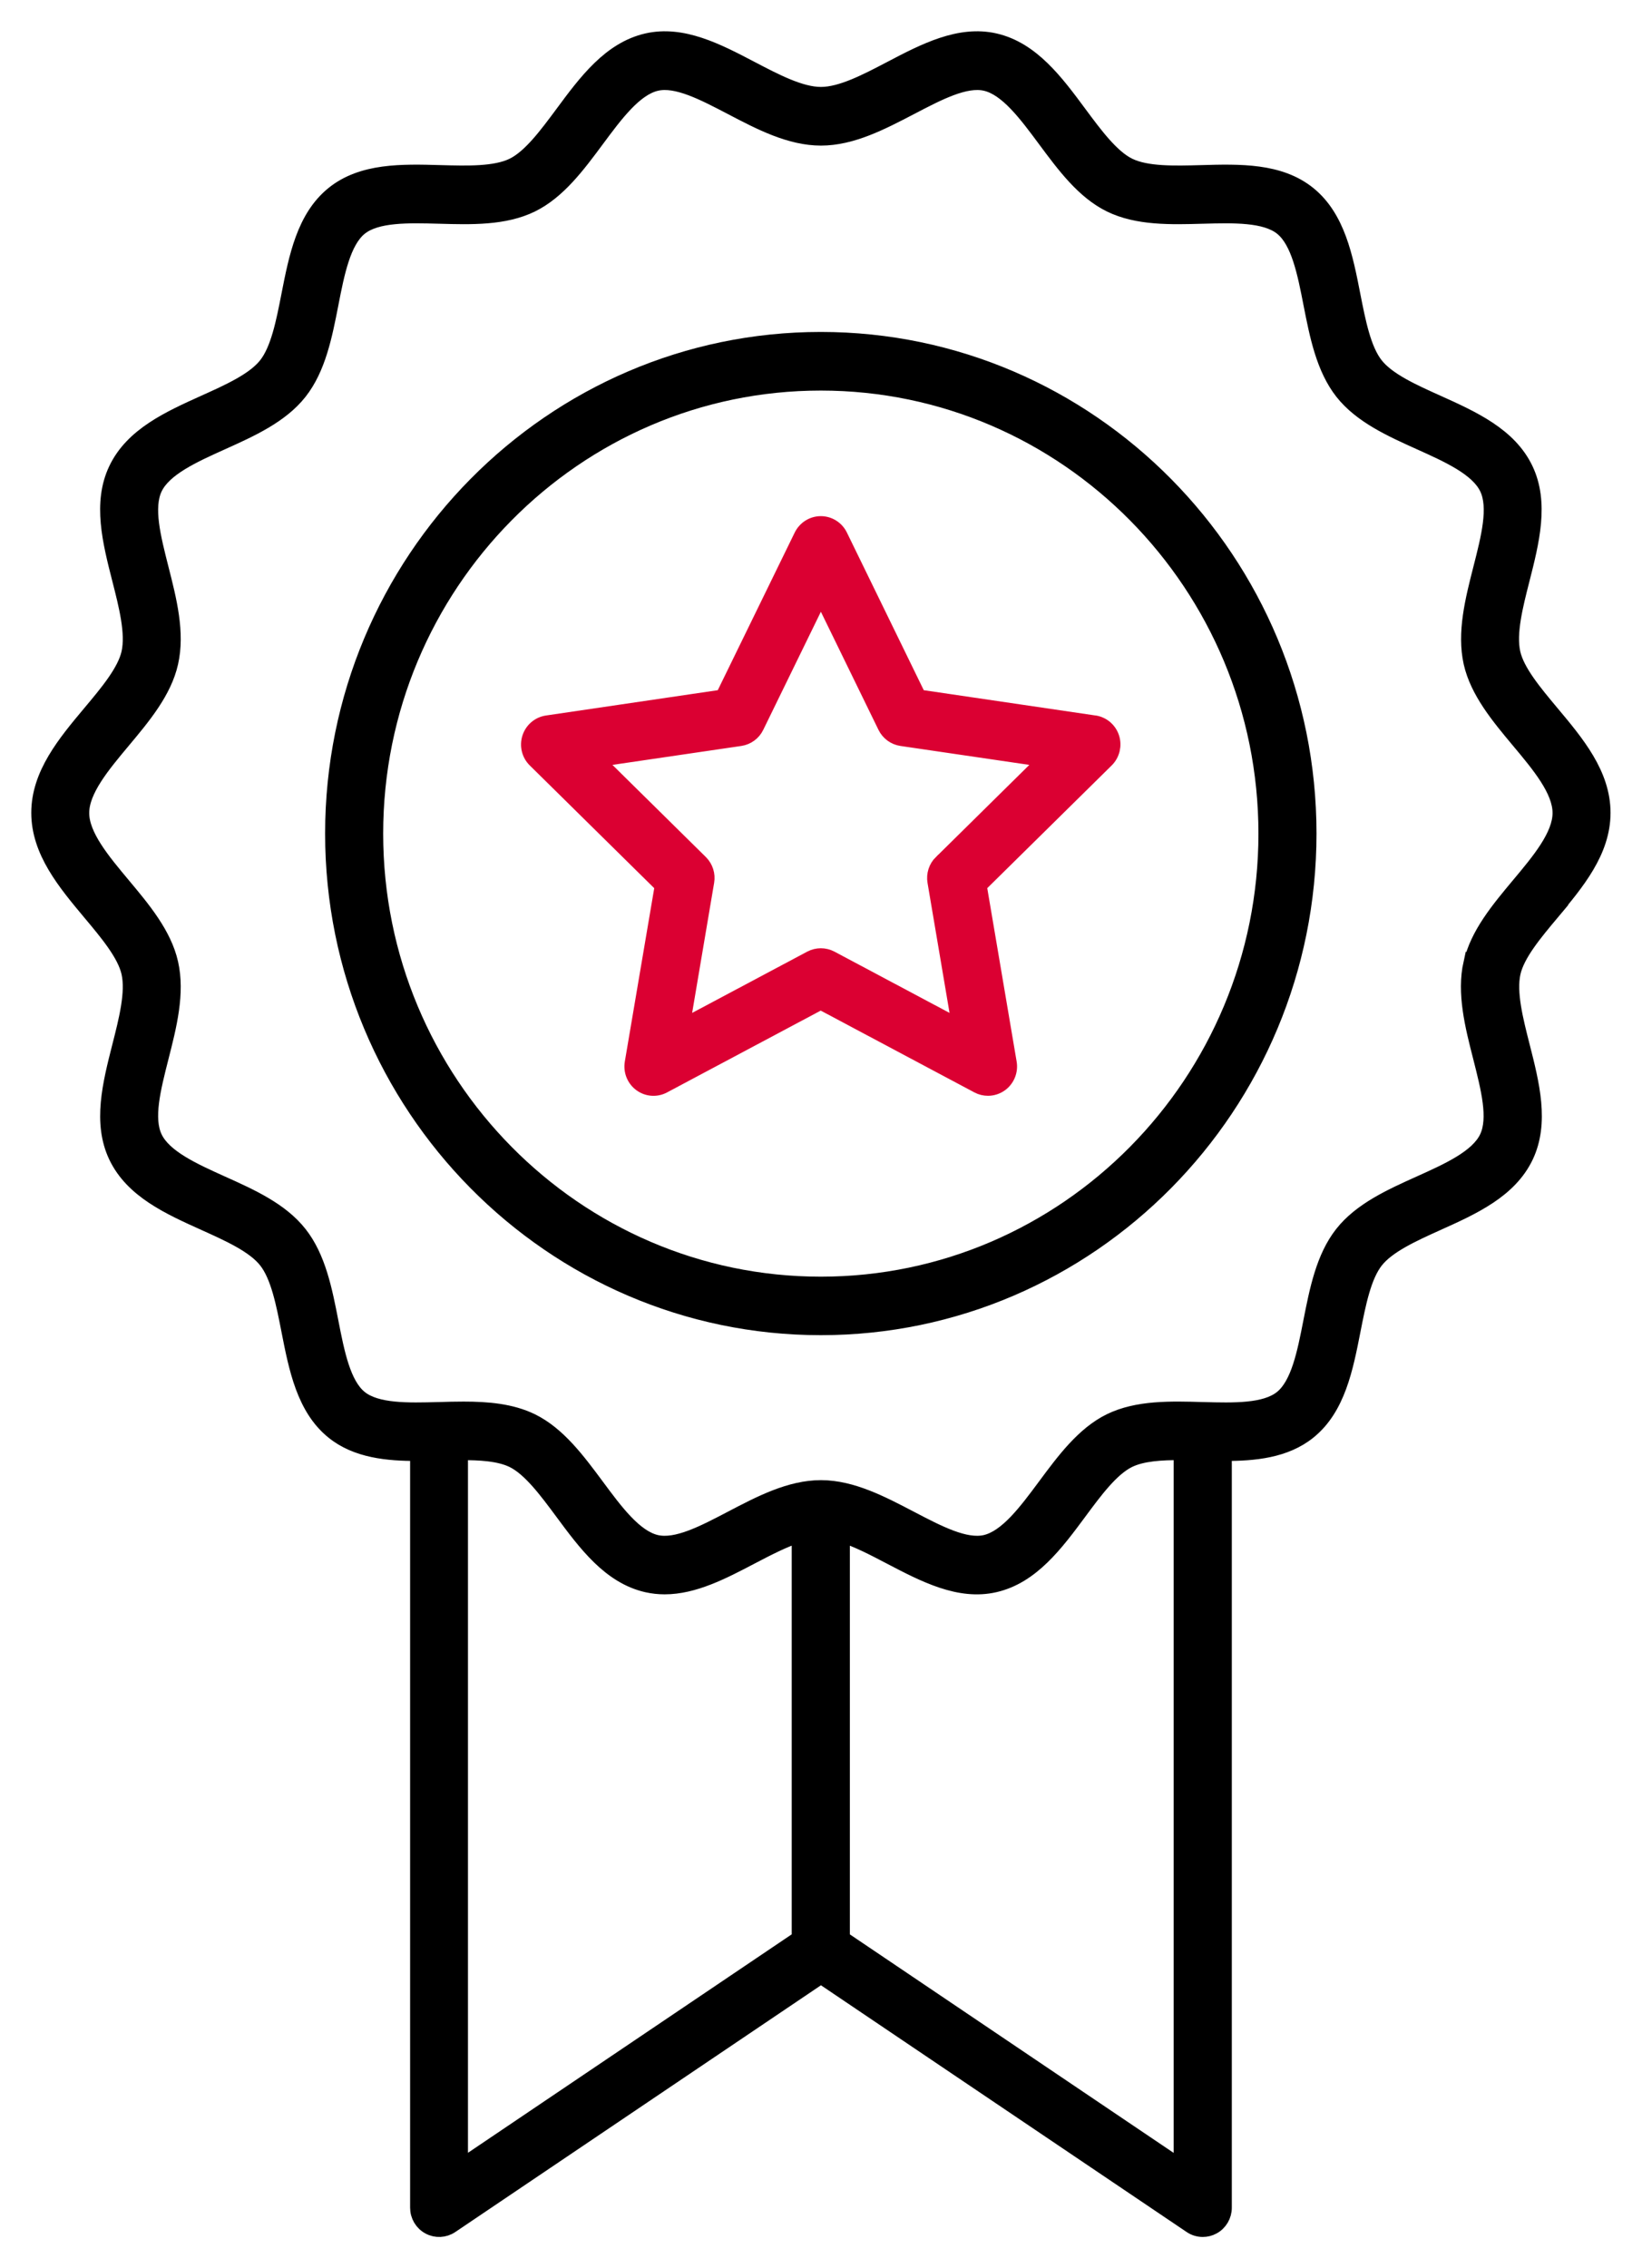
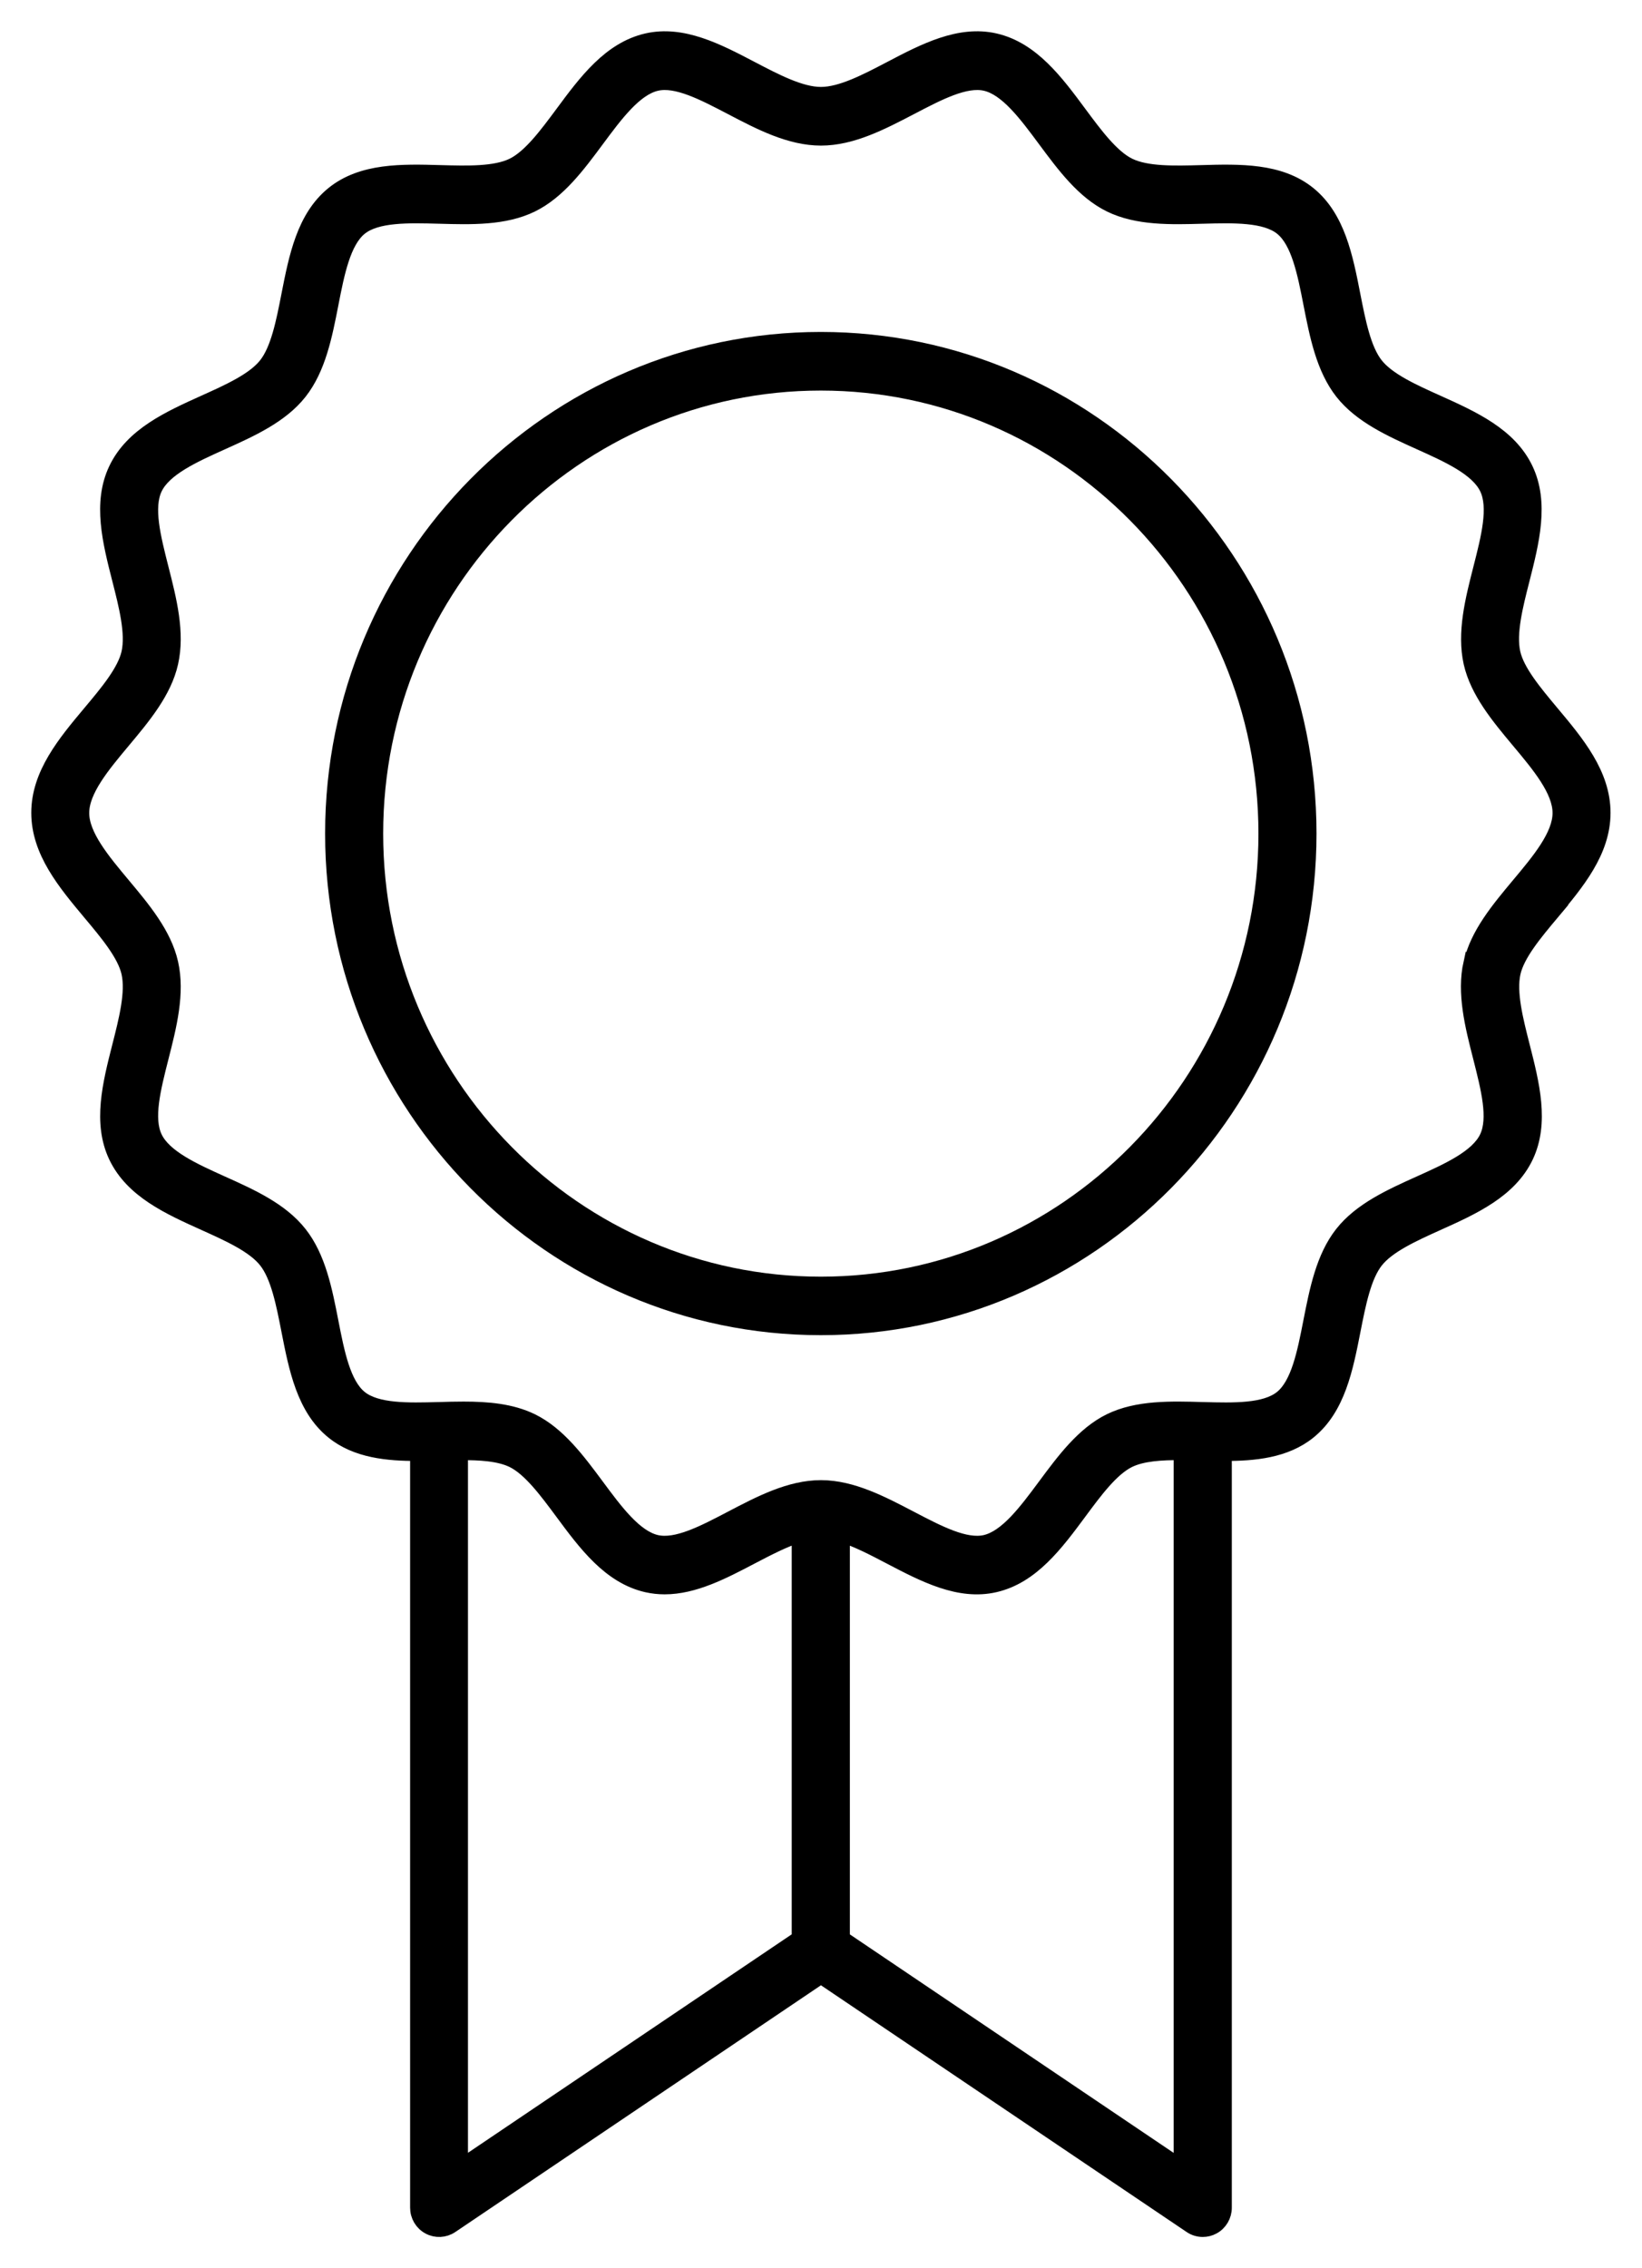
<svg xmlns="http://www.w3.org/2000/svg" width="42" height="58" viewBox="0 0 42 58" fill="none">
  <path d="M39.681 23.339C40.327 22.568 40.995 21.771 40.995 20.784C40.995 19.797 40.327 19 39.681 18.23C39.247 17.71 38.797 17.175 38.69 16.698C38.577 16.19 38.755 15.489 38.928 14.812C39.172 13.852 39.425 12.858 39.017 12.002C38.602 11.13 37.666 10.708 36.761 10.3C36.138 10.02 35.494 9.73 35.184 9.336C34.87 8.938 34.733 8.234 34.599 7.554C34.408 6.575 34.209 5.563 33.467 4.963C32.728 4.366 31.711 4.394 30.728 4.422C30.04 4.441 29.329 4.461 28.872 4.238C28.43 4.021 28.01 3.455 27.603 2.906C27.007 2.101 26.389 1.267 25.448 1.051C24.542 0.843 23.647 1.31 22.783 1.763C22.162 2.088 21.522 2.423 20.998 2.423C20.474 2.423 19.834 2.088 19.213 1.763C18.349 1.31 17.454 0.843 16.548 1.051C15.607 1.267 14.989 2.1 14.393 2.906C13.986 3.455 13.566 4.021 13.124 4.238C12.666 4.461 11.956 4.441 11.268 4.422C10.285 4.394 9.267 4.366 8.528 4.963C7.785 5.564 7.587 6.575 7.395 7.554C7.262 8.234 7.125 8.938 6.811 9.336C6.5 9.73 5.856 10.02 5.233 10.3C4.329 10.708 3.393 11.13 2.977 12.002C2.568 12.858 2.822 13.852 3.067 14.812C3.24 15.489 3.418 16.19 3.305 16.698C3.198 17.175 2.748 17.712 2.313 18.23C1.668 19 1 19.798 1 20.784C1 21.769 1.668 22.568 2.313 23.339C2.748 23.858 3.198 24.394 3.305 24.872C3.418 25.379 3.24 26.081 3.067 26.758C2.823 27.718 2.569 28.712 2.977 29.567C3.393 30.439 4.329 30.861 5.233 31.268C5.856 31.549 6.5 31.838 6.811 32.233C7.125 32.63 7.262 33.334 7.395 34.014C7.587 34.993 7.785 36.006 8.528 36.605C9.121 37.085 9.918 37.16 10.69 37.158V56.451C10.69 56.654 10.8 56.84 10.977 56.935C11.153 57.031 11.367 57.02 11.534 56.908L20.999 50.523L30.465 56.908C30.556 56.97 30.66 57 30.766 57C30.853 57 30.942 56.979 31.022 56.935C31.199 56.839 31.308 56.653 31.308 56.451V37.158C32.079 37.16 32.875 37.085 33.469 36.605C34.213 36.006 34.411 34.993 34.603 34.014C34.737 33.334 34.875 32.63 35.189 32.233C35.5 31.84 36.144 31.549 36.767 31.268C37.672 30.861 38.607 30.439 39.023 29.567C39.431 28.71 39.177 27.718 38.933 26.758C38.76 26.081 38.582 25.379 38.695 24.872C38.802 24.395 39.252 23.858 39.687 23.339H39.681ZM11.771 37.137C12.286 37.133 12.776 37.164 13.12 37.331C13.562 37.547 13.982 38.113 14.389 38.662C14.985 39.468 15.603 40.301 16.544 40.517C16.698 40.552 16.849 40.568 17.001 40.568C17.751 40.568 18.49 40.181 19.209 39.804C19.628 39.585 20.054 39.362 20.451 39.239V49.568L11.77 55.424V37.134L11.771 37.137ZM21.538 49.57V39.24C21.934 39.363 22.362 39.587 22.78 39.806C23.645 40.258 24.54 40.727 25.445 40.517C26.386 40.301 27.004 39.468 27.601 38.662C28.007 38.113 28.427 37.547 28.869 37.331C29.215 37.162 29.705 37.133 30.22 37.136V55.426L21.538 49.569V49.57ZM37.631 24.629C37.46 25.395 37.671 26.228 37.877 27.032C38.081 27.836 38.276 28.596 38.041 29.09C37.798 29.6 37.047 29.938 36.321 30.265C35.579 30.599 34.812 30.945 34.337 31.547C33.858 32.154 33.694 32.991 33.535 33.8C33.381 34.586 33.223 35.398 32.79 35.748C32.362 36.094 31.557 36.072 30.779 36.051H30.763C29.944 36.027 29.096 36.003 28.399 36.342C27.72 36.675 27.219 37.351 26.735 38.004C26.256 38.65 25.759 39.319 25.206 39.448C24.687 39.566 24.004 39.21 23.28 38.831C22.549 38.449 21.793 38.052 21.01 38.048H20.997C20.209 38.048 19.448 38.446 18.713 38.831C17.99 39.21 17.306 39.566 16.787 39.448C16.234 39.321 15.738 38.651 15.259 38.004C14.774 37.351 14.274 36.675 13.593 36.342C13.074 36.09 12.472 36.039 11.86 36.039C11.65 36.039 11.439 36.044 11.23 36.051H11.216C10.437 36.072 9.631 36.094 9.202 35.748C8.77 35.399 8.611 34.587 8.458 33.802C8.3 32.992 8.136 32.155 7.657 31.549C7.182 30.946 6.415 30.6 5.673 30.267C4.947 29.939 4.196 29.601 3.953 29.091C3.717 28.597 3.911 27.838 4.115 27.034C4.32 26.23 4.532 25.398 4.359 24.631C4.193 23.893 3.657 23.252 3.138 22.632C2.62 22.012 2.082 21.371 2.082 20.788C2.082 20.204 2.62 19.563 3.138 18.943C3.657 18.323 4.194 17.682 4.359 16.944C4.532 16.176 4.32 15.345 4.115 14.541C3.911 13.737 3.717 12.977 3.953 12.481C4.196 11.971 4.947 11.633 5.673 11.306C6.415 10.972 7.182 10.626 7.657 10.024C8.136 9.417 8.3 8.58 8.458 7.771C8.611 6.985 8.771 6.173 9.202 5.823C9.631 5.476 10.447 5.5 11.237 5.521C12.054 5.544 12.899 5.568 13.594 5.229C14.274 4.896 14.775 4.221 15.26 3.567C15.739 2.921 16.235 2.252 16.788 2.125C17.307 2.006 17.991 2.363 18.716 2.742C19.451 3.127 20.211 3.523 20.999 3.523C21.787 3.523 22.548 3.125 23.283 2.742C24.006 2.364 24.69 2.006 25.21 2.125C25.763 2.252 26.258 2.921 26.737 3.567C27.222 4.221 27.722 4.896 28.403 5.229C29.099 5.568 29.944 5.544 30.761 5.521C31.549 5.5 32.365 5.476 32.794 5.823C33.227 6.173 33.386 6.985 33.539 7.771C33.698 8.58 33.863 9.417 34.341 10.024C34.816 10.626 35.583 10.972 36.325 11.306C37.051 11.633 37.802 11.971 38.044 12.481C38.279 12.976 38.087 13.736 37.881 14.541C37.676 15.345 37.464 16.176 37.635 16.944C37.802 17.682 38.338 18.323 38.856 18.943C39.375 19.563 39.912 20.204 39.912 20.788C39.912 21.371 39.375 22.012 38.856 22.632C38.338 23.252 37.8 23.893 37.635 24.631L37.631 24.629Z" fill="black" stroke="black" stroke-width="0.4" />
  <path d="M20.995 8.688C14.114 8.688 8.516 14.352 8.516 21.314C8.516 28.277 14.114 33.941 20.995 33.941C27.876 33.941 33.474 28.277 33.474 21.314C33.474 14.352 27.876 8.688 20.995 8.688ZM20.995 32.845C14.712 32.845 9.601 27.673 9.601 21.316C9.601 14.958 14.712 9.787 20.995 9.787C27.278 9.787 32.389 14.958 32.389 21.316C32.389 27.673 27.278 32.845 20.995 32.845Z" fill="black" stroke="black" stroke-width="0.4" />
-   <path d="M27.997 18.494L23.495 17.831L21.482 13.704C21.391 13.517 21.202 13.398 20.995 13.398C20.789 13.398 20.6 13.517 20.508 13.704L18.493 17.831L13.992 18.494C13.787 18.525 13.618 18.669 13.554 18.868C13.49 19.067 13.543 19.285 13.691 19.43L16.949 22.642L16.179 27.179C16.145 27.385 16.228 27.593 16.396 27.716C16.563 27.839 16.784 27.855 16.967 27.758L20.993 25.615L25.019 27.758C25.098 27.8 25.186 27.82 25.271 27.82C25.384 27.82 25.496 27.784 25.591 27.715C25.758 27.592 25.842 27.384 25.807 27.178L25.038 22.641L28.296 19.429C28.443 19.283 28.496 19.064 28.433 18.866C28.369 18.668 28.199 18.523 27.994 18.492L27.997 18.494ZM24.078 22.057C23.95 22.183 23.892 22.366 23.922 22.543L24.553 26.268L21.248 24.509C21.169 24.468 21.082 24.447 20.996 24.447C20.91 24.447 20.823 24.468 20.744 24.509L17.439 26.268L18.069 22.543C18.1 22.366 18.042 22.184 17.914 22.057L15.239 19.419L18.935 18.876C19.112 18.849 19.265 18.737 19.343 18.575L20.997 15.187L22.65 18.575C22.729 18.737 22.882 18.849 23.058 18.876L26.755 19.419L24.081 22.057H24.078Z" fill="#DB0032" stroke="#DB0032" stroke-width="0.4" />
</svg>